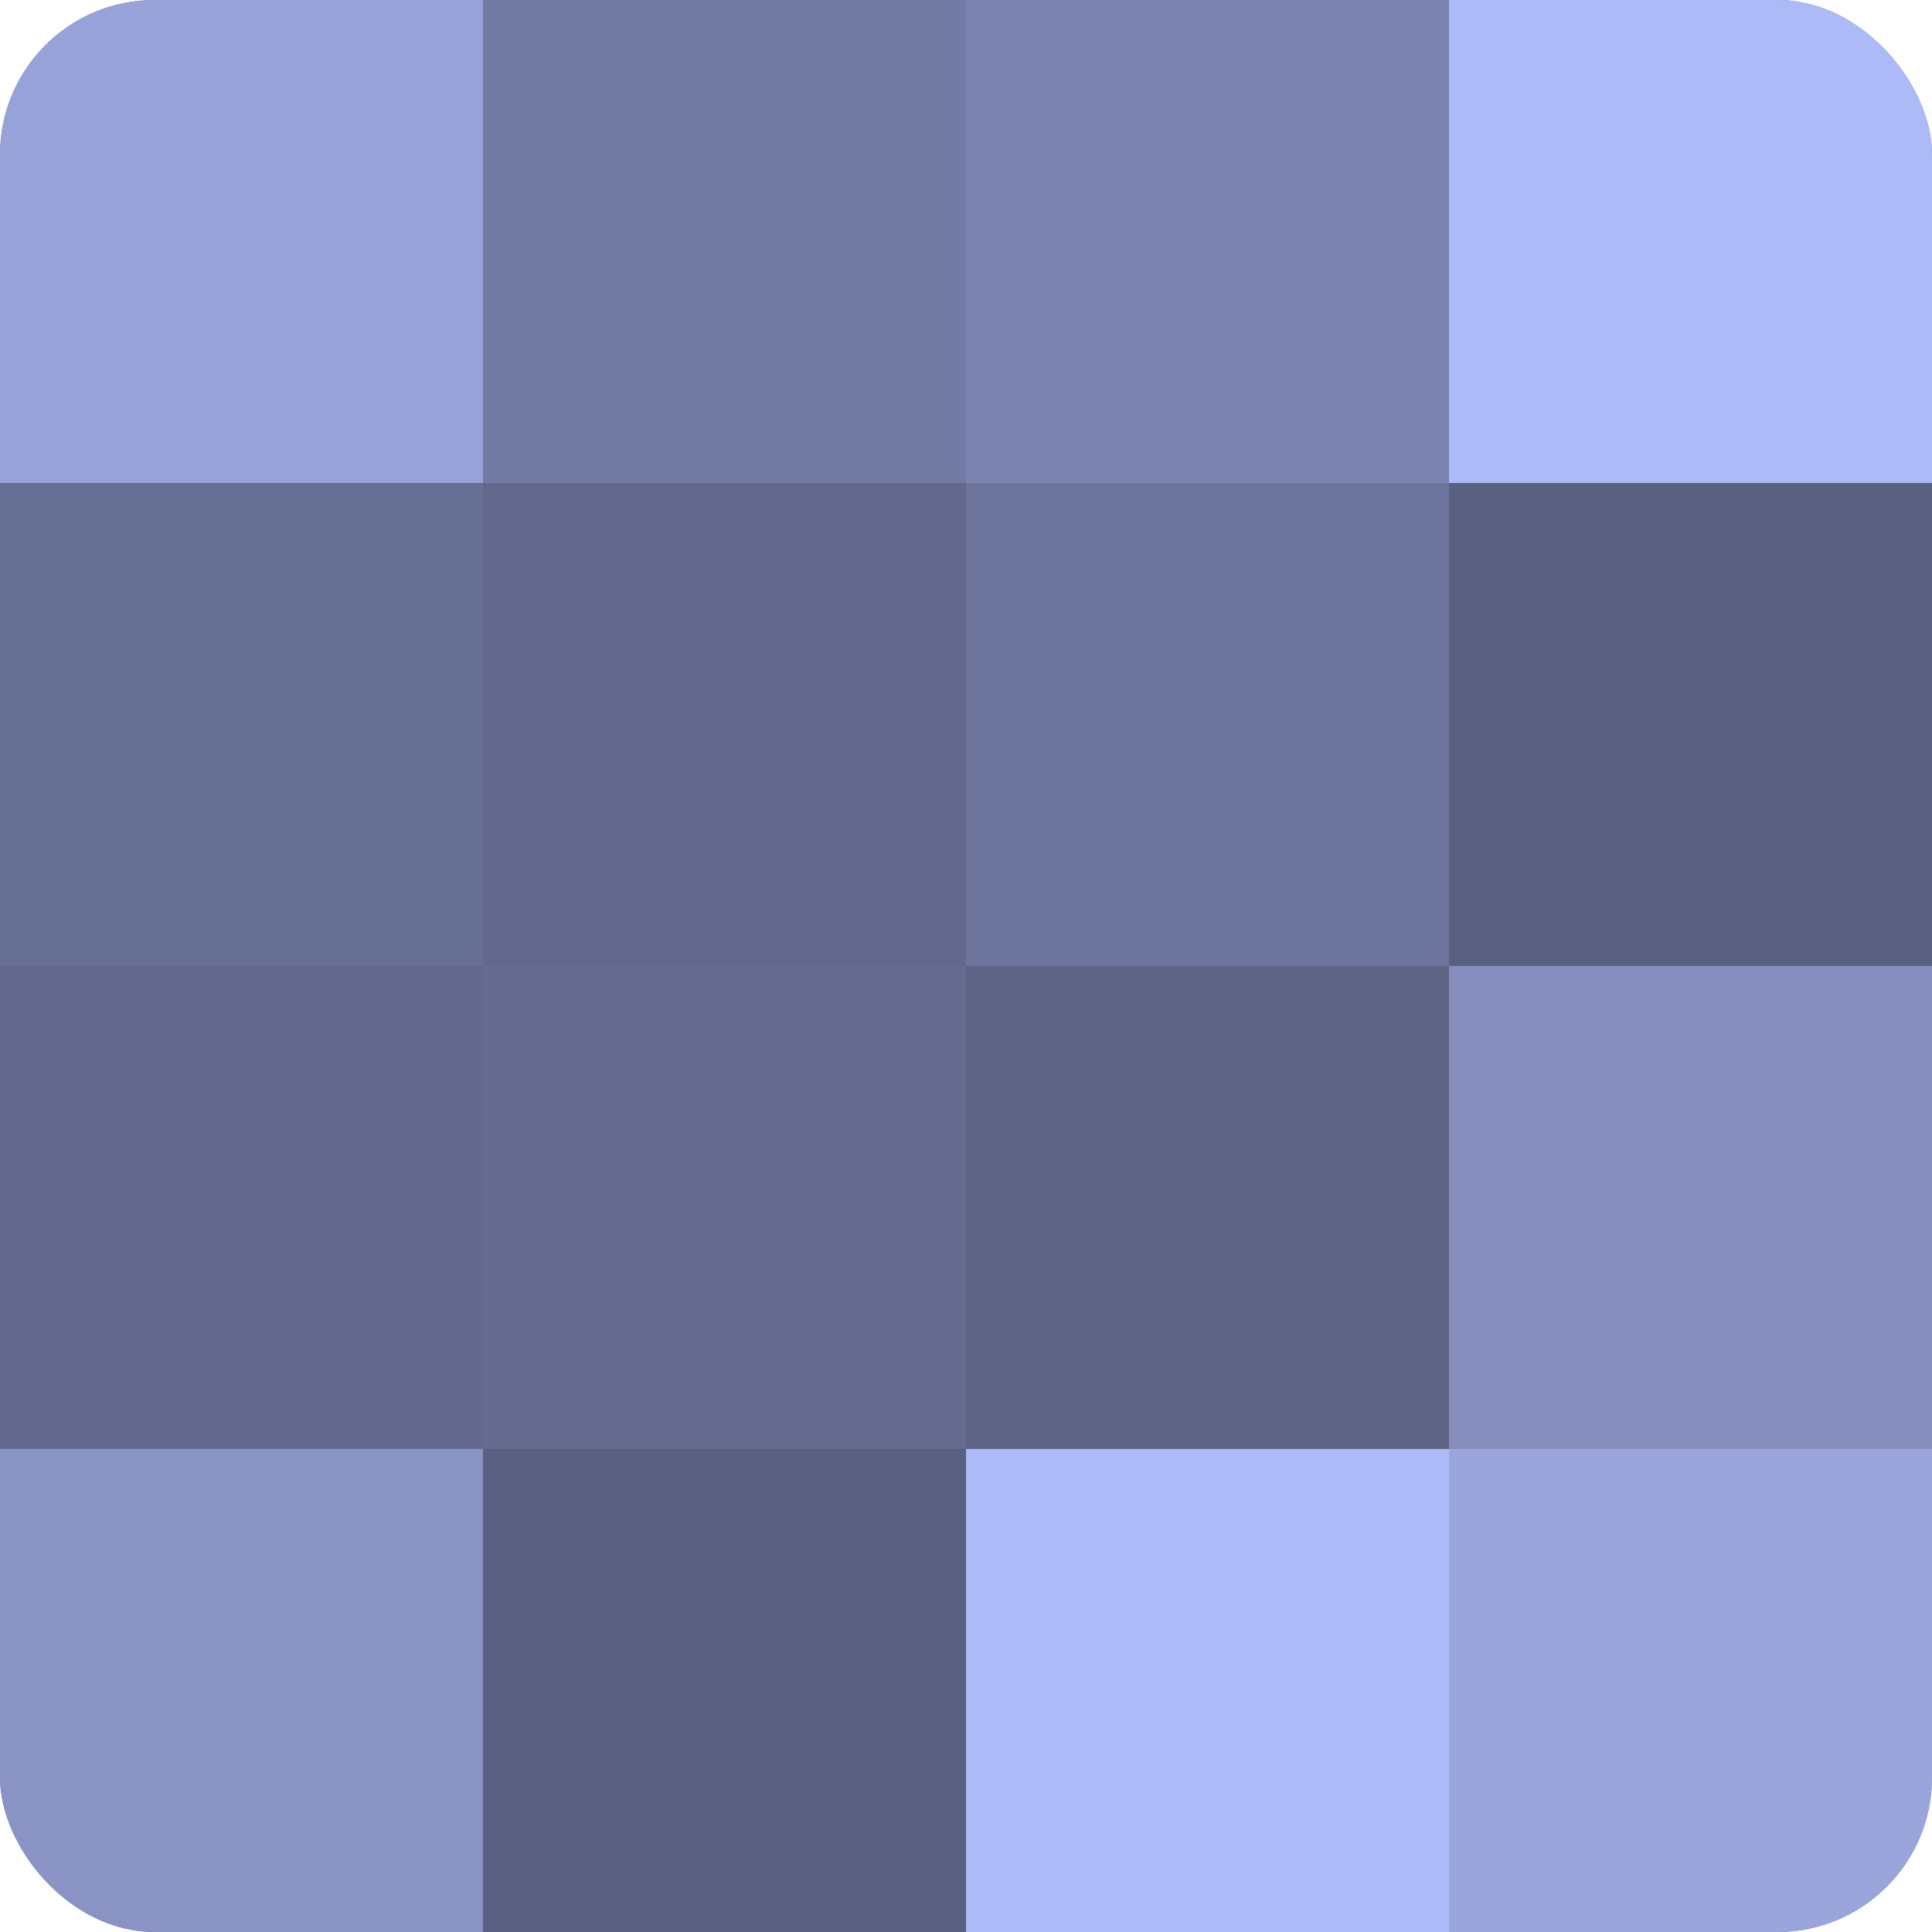
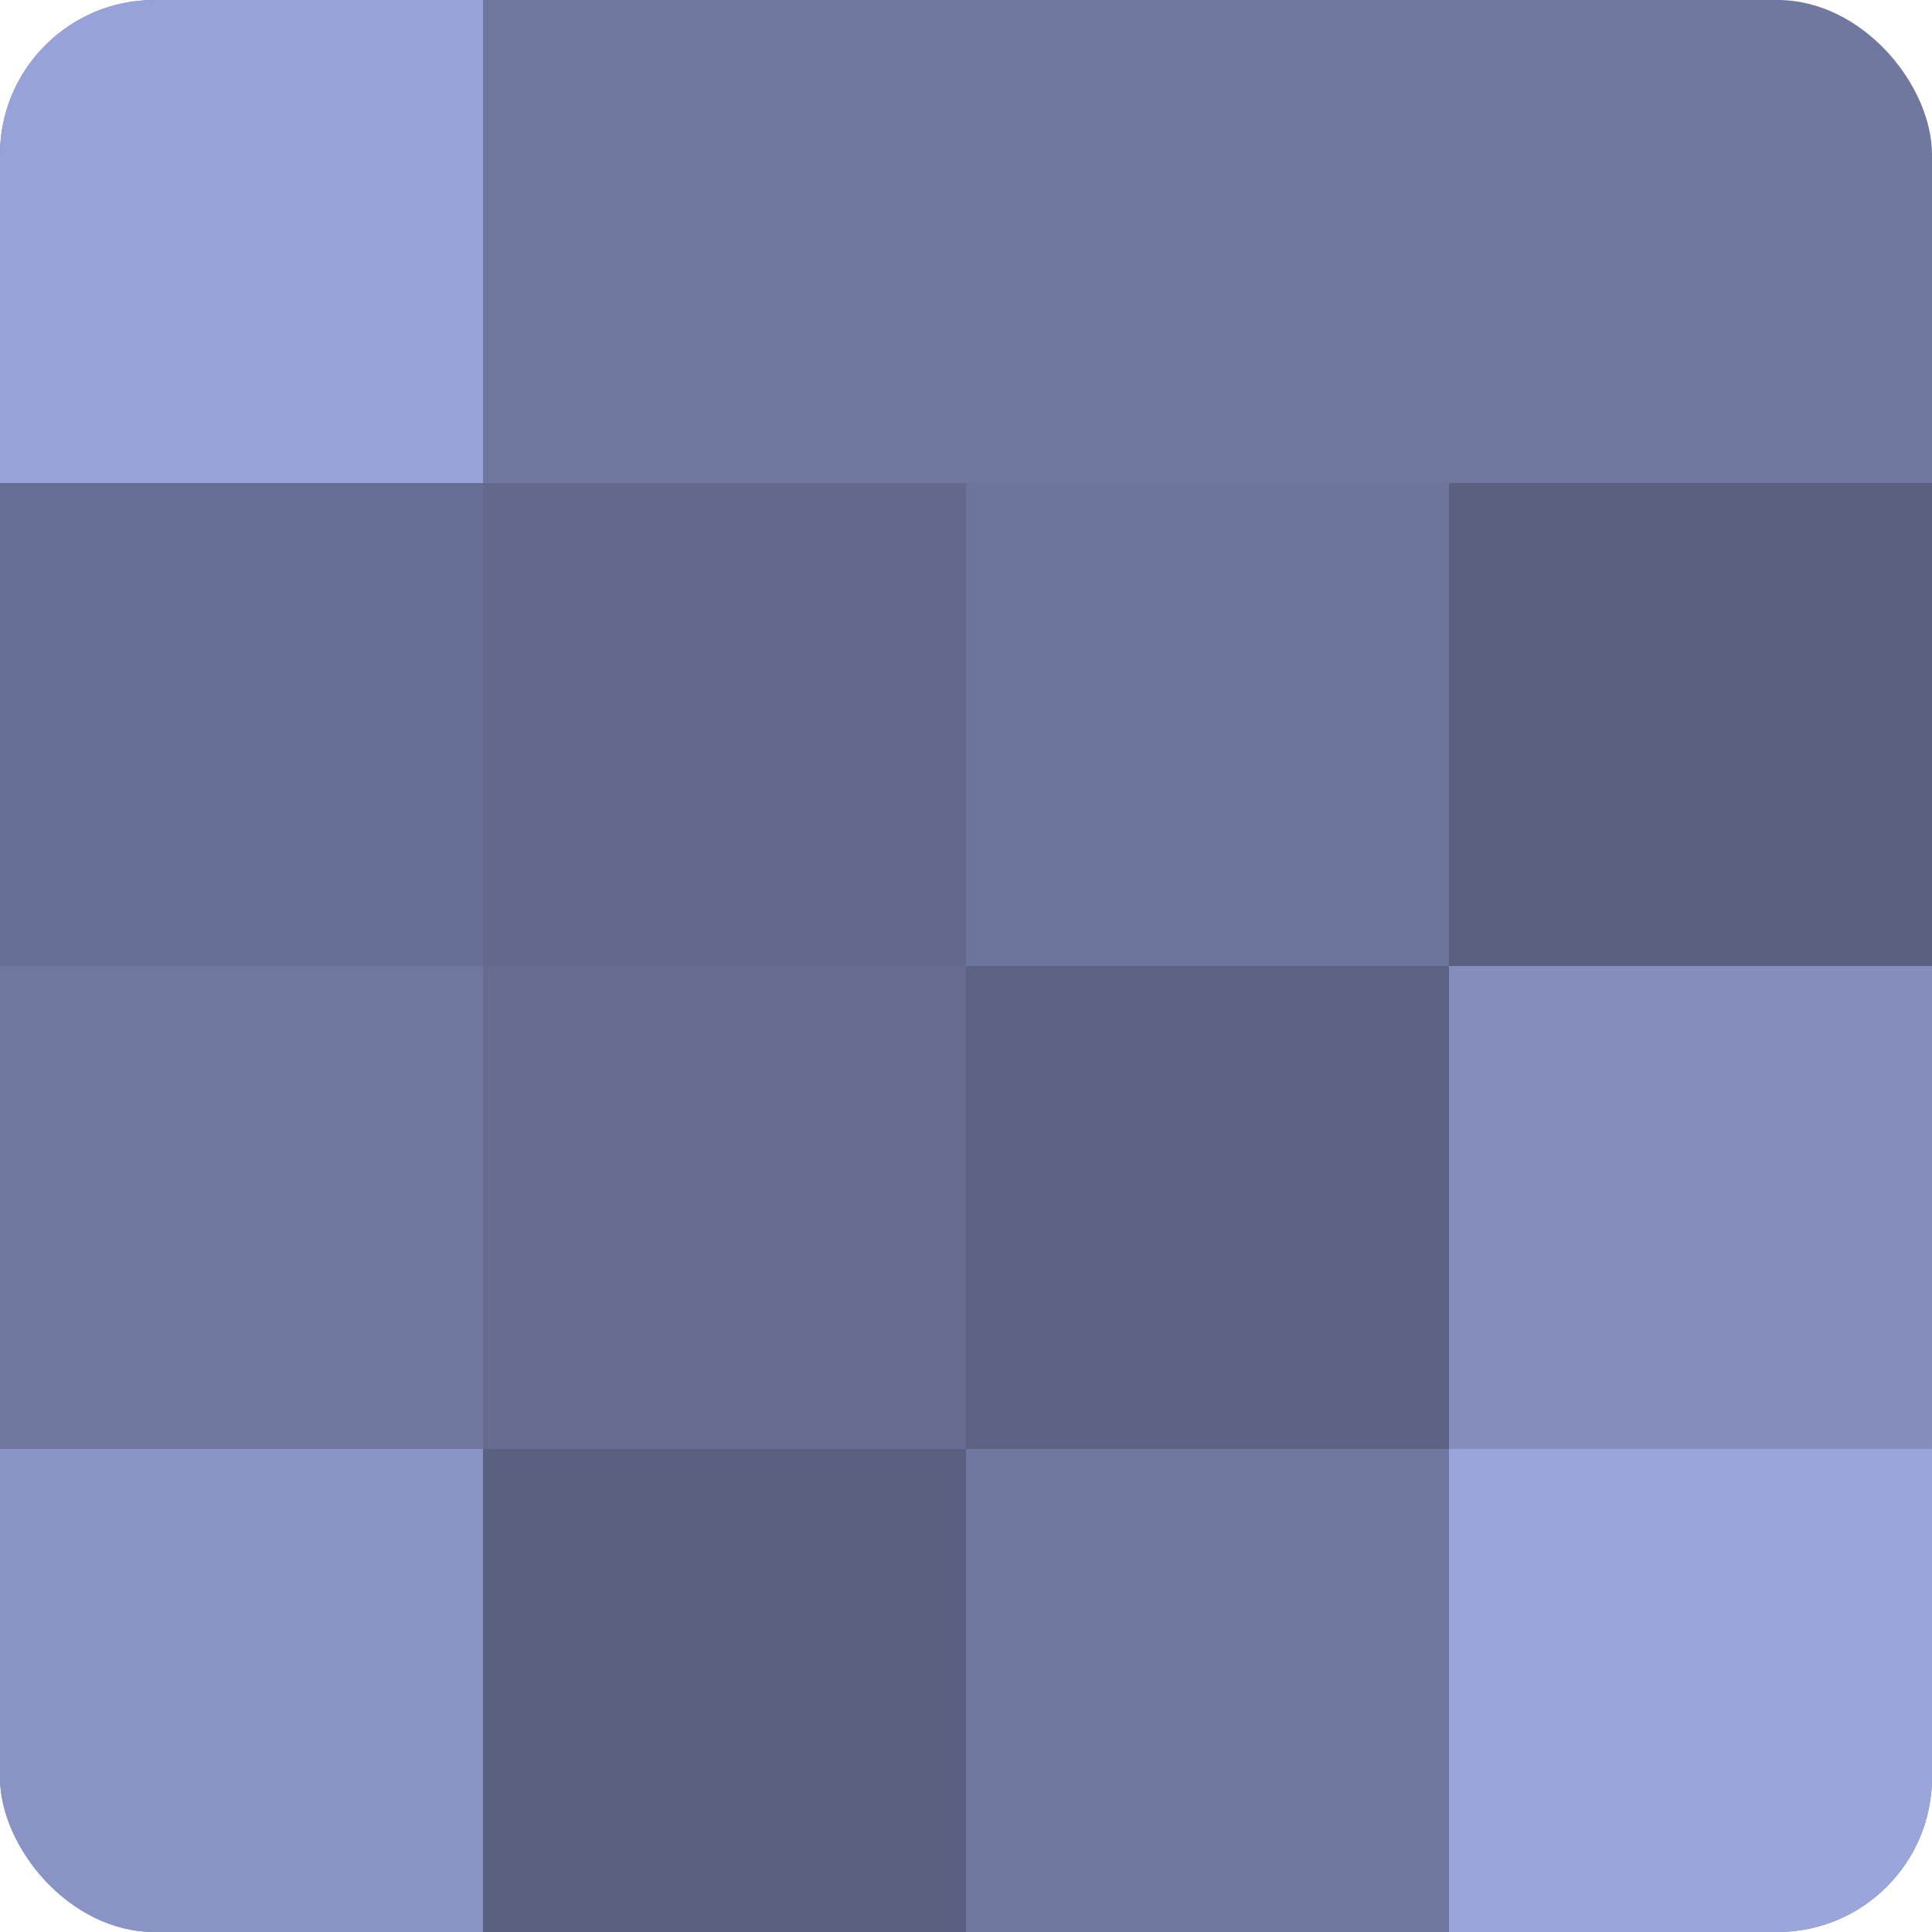
<svg xmlns="http://www.w3.org/2000/svg" width="60" height="60" viewBox="0 0 100 100" preserveAspectRatio="xMidYMid meet">
  <defs>
    <clipPath id="c" width="100" height="100">
      <rect width="100" height="100" rx="8" ry="8" />
    </clipPath>
  </defs>
  <g clip-path="url(#c)">
    <rect width="100" height="100" fill="#7078a0" />
    <rect width="25" height="25" fill="#97a2d8" />
    <rect y="25" width="25" height="25" fill="#686f94" />
-     <rect y="50" width="25" height="25" fill="#62698c" />
    <rect y="75" width="25" height="25" fill="#8993c4" />
-     <rect x="25" width="25" height="25" fill="#737ba4" />
    <rect x="25" y="25" width="25" height="25" fill="#62698c" />
    <rect x="25" y="50" width="25" height="25" fill="#656c90" />
    <rect x="25" y="75" width="25" height="25" fill="#5a6080" />
-     <rect x="50" width="25" height="25" fill="#7b84b0" />
    <rect x="50" y="25" width="25" height="25" fill="#6d759c" />
    <rect x="50" y="50" width="25" height="25" fill="#5d6384" />
-     <rect x="50" y="75" width="25" height="25" fill="#adbaf8" />
-     <rect x="75" width="25" height="25" fill="#adbaf8" />
    <rect x="75" y="25" width="25" height="25" fill="#5a6080" />
    <rect x="75" y="50" width="25" height="25" fill="#848dbc" />
    <rect x="75" y="75" width="25" height="25" fill="#9aa5dc" />
  </g>
</svg>